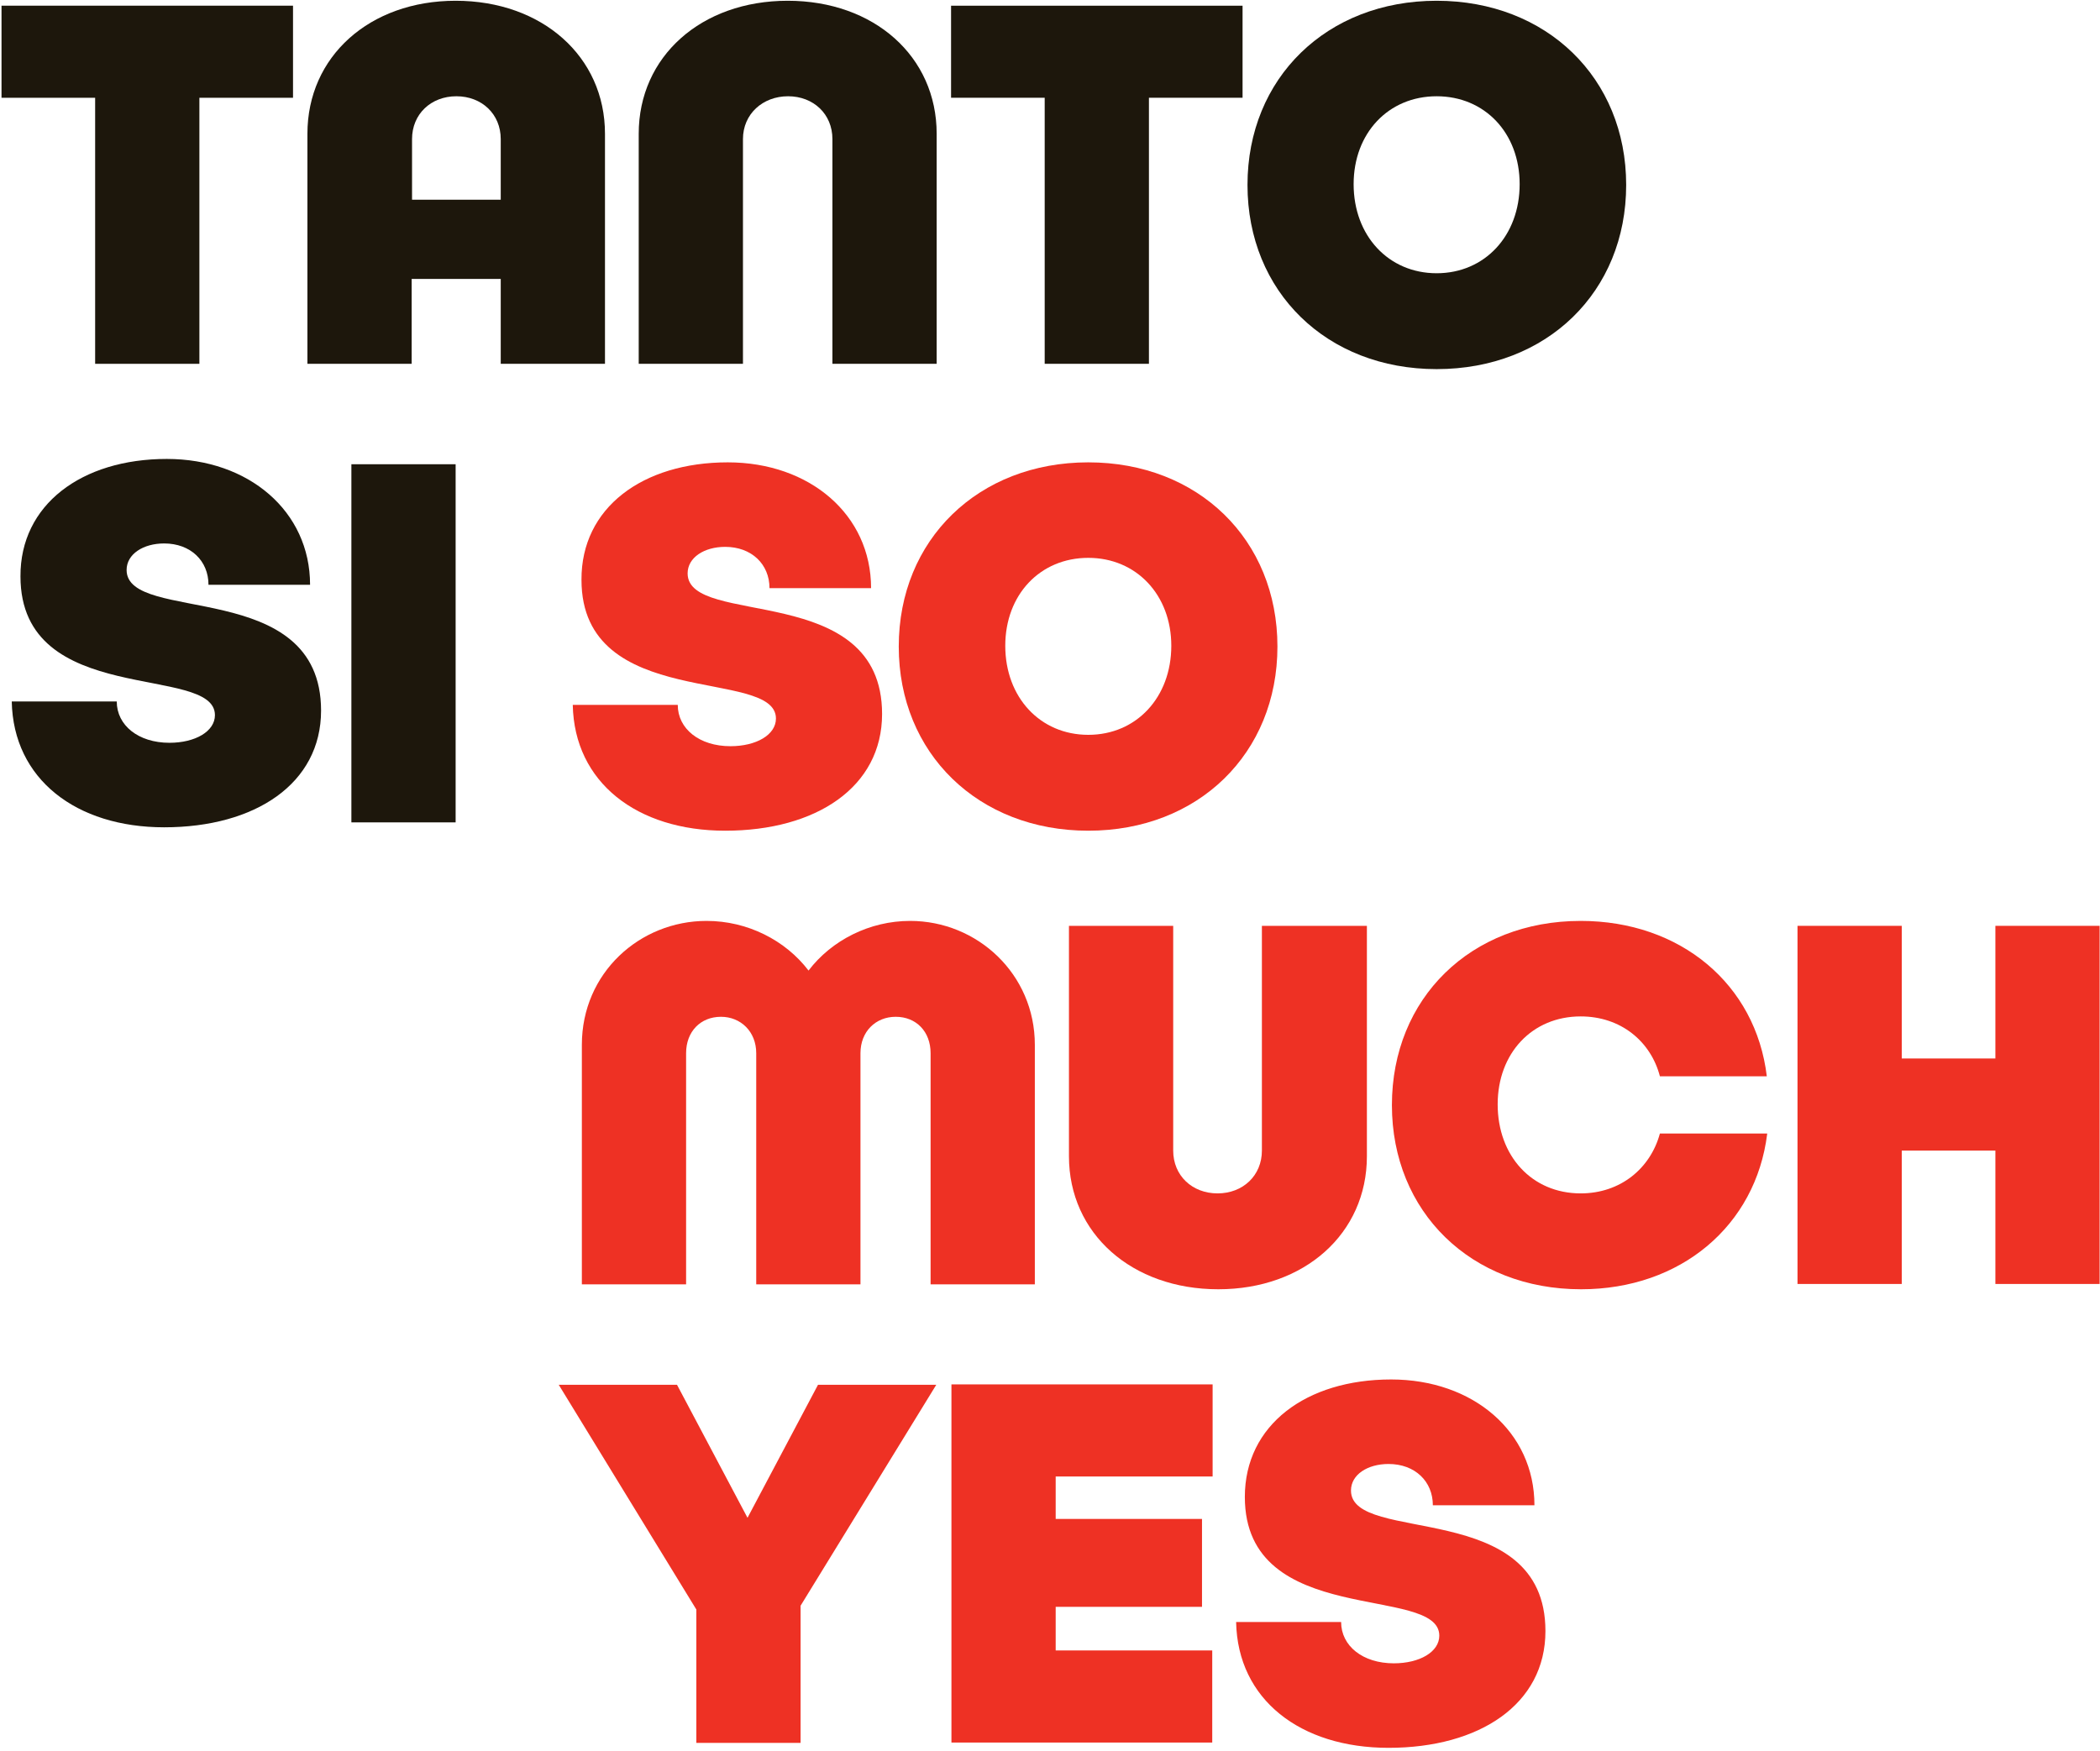
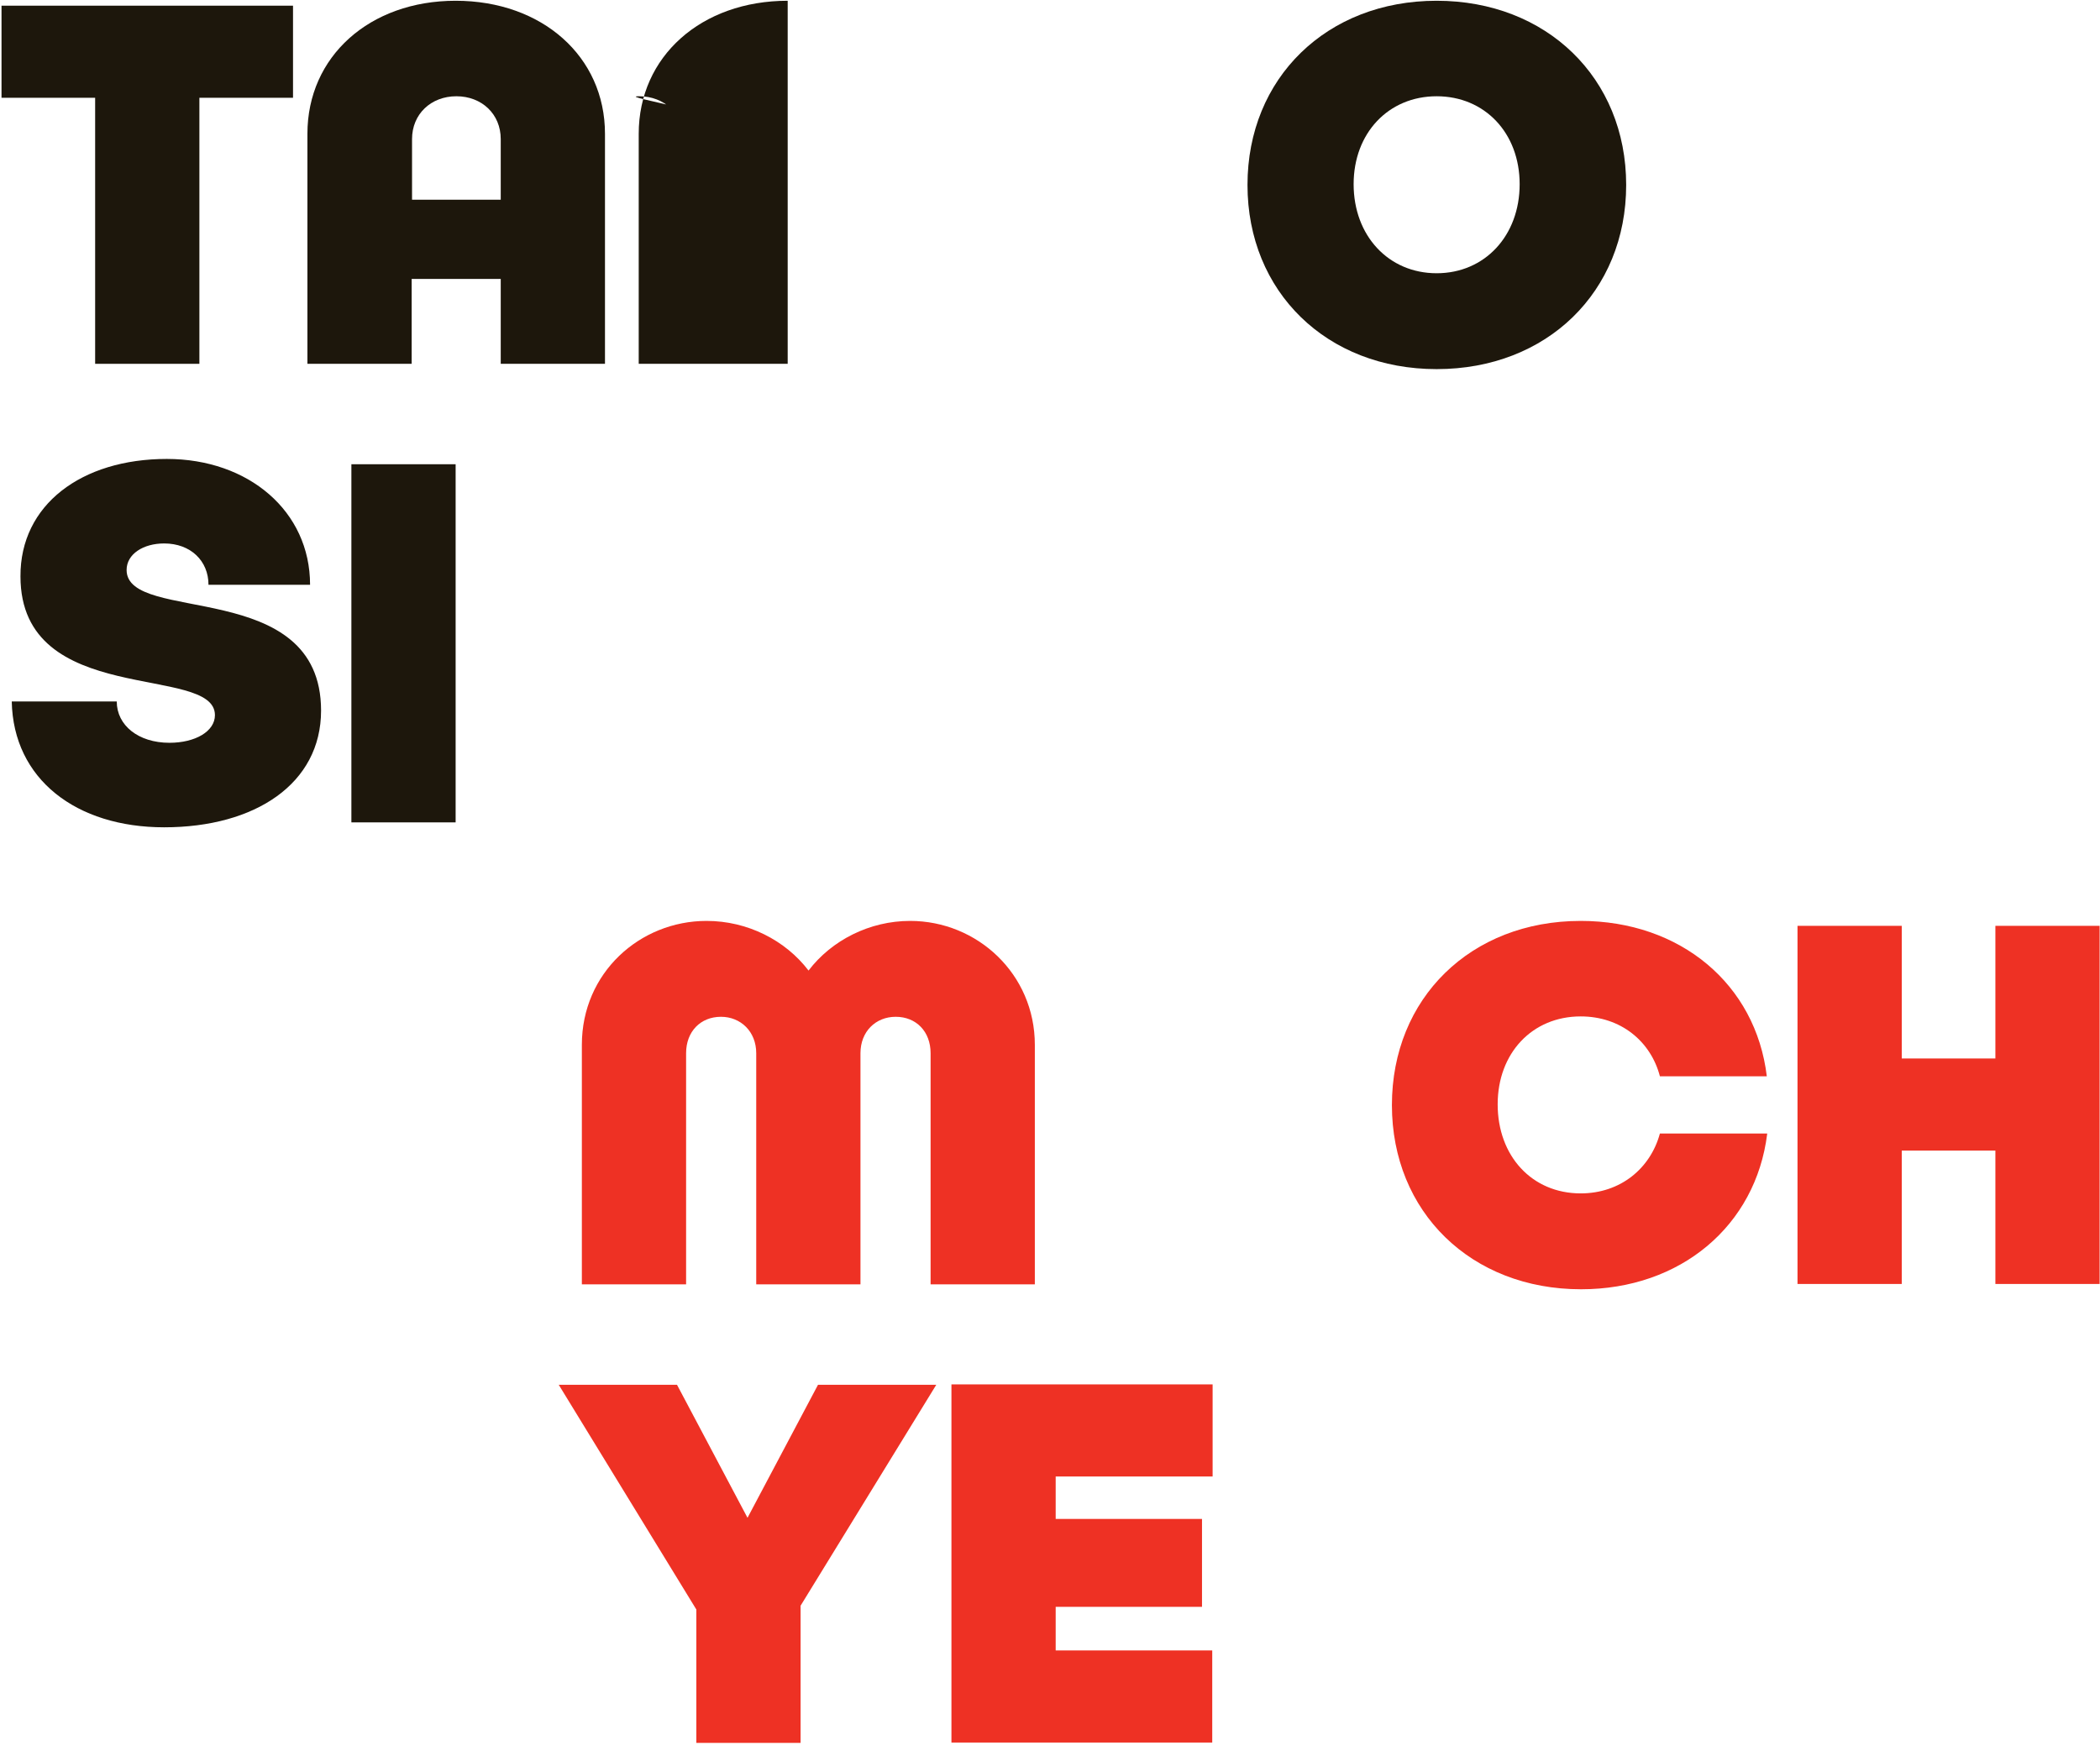
<svg xmlns="http://www.w3.org/2000/svg" version="1.1" id="Layer_1" x="0px" y="0px" viewBox="0 0 554 462" style="enable-background:new 0 0 554 462;" xml:space="preserve">
  <style type="text/css">
	.st0{fill:#1D170C;}
	.st1{fill:#EE3124;}
</style>
  <path class="st0" d="M120.2,122.5V217H92.7v-94.5H120.2z" />
  <path class="st0" d="M44,121.1c21.6,0,37.8,13.8,37.8,33.2H55c0-6.3-4.7-10.9-11.7-10.9c-5.5,0-9.9,2.8-9.9,7  c0,14.4,51.3,1.8,51.3,37.1c0,19.3-17.4,30.8-41.4,30.8c-23.2,0-39.8-12.7-40.2-33.2h27.7c0,6.3,5.7,10.9,13.9,10.9  c6.8,0,12-3,12-7.3c0-13.6-51.3-1.8-51.3-36.6C5.3,133.2,21.5,121.1,44,121.1z" />
  <path class="st0" d="M379,0.2c29,0,50,20.4,50,48.6s-20.9,48.6-50,48.6c-29,0-49.9-20.4-49.9-48.6S350,0.2,379,0.2z M379,25.4  c-12.7,0-21.9,9.7-21.9,23.2c0,13.6,9.2,23.5,21.9,23.5s21.9-9.9,21.9-23.5C400.9,35.1,391.7,25.4,379,25.4z" />
-   <path class="st0" d="M327.8,1.5v24.3h-24.7V96h-27.5V25.8h-24.7V1.5H327.8z" />
-   <path class="st0" d="M168.5,96V35.3c0-20.4,16.5-35.1,39.3-35.1s39.3,14.7,39.3,35.1V96h-27.5V36.7c0-6.6-5-11.3-11.7-11.3  S196,30.1,196,36.7V96H168.5z" />
+   <path class="st0" d="M168.5,96V35.3c0-20.4,16.5-35.1,39.3-35.1V96h-27.5V36.7c0-6.6-5-11.3-11.7-11.3  S196,30.1,196,36.7V96H168.5z" />
  <path class="st0" d="M120.2,0.2c22.8,0,39.4,14.7,39.4,35.1V96h-27.5V73.6h-23.5V96H81.1V35.3C81.1,14.9,97.5,0.2,120.2,0.2z   M108.6,52.7h23.5V36.7c0-6.6-5-11.3-11.7-11.3s-11.7,4.7-11.7,11.3V52.7z" />
  <path class="st0" d="M77.3,1.5v24.3H52.6V96H25.1V25.8H0.4V1.5H77.3z" />
-   <path class="st1" d="M367,364c21.6,0,37.8,13.8,37.8,33.2H378c0-6.3-4.7-10.9-11.7-10.9c-5.5,0-9.9,2.8-9.9,7  c0,14.4,51.3,1.8,51.3,37.1c0,19.3-17.4,30.8-41.4,30.8c-23.2,0-39.8-12.7-40.2-33.2h27.7c0,6.3,5.7,10.9,13.9,10.9  c6.8,0,12-3,12-7.3c0-13.6-51.3-1.8-51.3-36.6C328.4,376,344.6,364,367,364z" />
  <path class="st1" d="M319.8,389.6h-41.3v11.2h38.6v23.2h-38.6v11.5h41.3v24.3H251v-94.5h68.9V389.6z" />
  <path class="st1" d="M247,365.4l-35.8,58.3v36.2h-27.5v-35.2l-36.3-59.3h31.2l18.6,35.1l18.6-35.1H247z" />
  <path class="st1" d="M526.4,244.3h27.5v94.5h-27.5v-35.2h-24.7v35.2h-27.5v-94.5h27.5v35h24.7V244.3z" />
  <path class="st1" d="M466.2,299.2c-3,24.2-22.8,41-49.1,41c-29,0-49.9-20.4-49.9-48.6S388,243,417,243c26.3,0,46.2,16.7,49.1,41  h-28.2c-2.4-9.2-10.3-15.8-20.9-15.8c-12.8,0-21.9,9.7-21.9,23.2c0,13.6,9,23.5,21.9,23.5c10.5,0,18.4-6.6,20.9-15.8H466.2z" />
-   <path class="st1" d="M360.6,244.3v60.8c0,20.4-16.5,35.1-39.2,35.1c-22.8,0-39.4-14.7-39.4-35.1v-60.8h27.5v59.3  c0,6.6,5,11.3,11.7,11.3s11.7-4.7,11.7-11.3v-59.3H360.6z" />
  <path class="st1" d="M240.1,243c17.7,0,32.9,14,32.9,32.7v63.2h-27.5v-61c0-5.7-3.8-9.6-9.2-9.6c-5.3,0-9.3,3.9-9.3,9.6v61h-27.5  v-61c0-5.7-4.1-9.6-9.3-9.6c-5.4,0-9.2,3.9-9.2,9.6v61h-27.5v-63.2c0-19,15.3-32.7,32.9-32.7c10.8,0,20.8,5.1,26.9,13.1  C219.4,248.1,229.4,243,240.1,243z" />
-   <path class="st1" d="M287.1,122c29,0,49.9,20.4,49.9,48.6s-20.9,48.6-49.9,48.6s-50-20.4-50-48.6S258.1,122,287.1,122z M287.1,147.2  c-12.7,0-21.9,9.7-21.9,23.2c0,13.6,9.2,23.5,21.9,23.5s21.9-9.9,21.9-23.5C309,157,299.8,147.2,287.1,147.2z" />
-   <path class="st1" d="M192,122c21.6,0,37.8,13.8,37.8,33.2H203c0-6.3-4.7-10.9-11.7-10.9c-5.5,0-9.9,2.8-9.9,7  c0,14.4,51.3,1.8,51.3,37.1c0,19.3-17.4,30.8-41.4,30.8c-23.2,0-39.8-12.7-40.2-33.2h27.7c0,6.3,5.7,10.9,13.9,10.9  c6.8,0,12-3,12-7.3c0-13.6-51.3-1.8-51.3-36.6C153.3,134,169.5,122,192,122z" />
</svg>